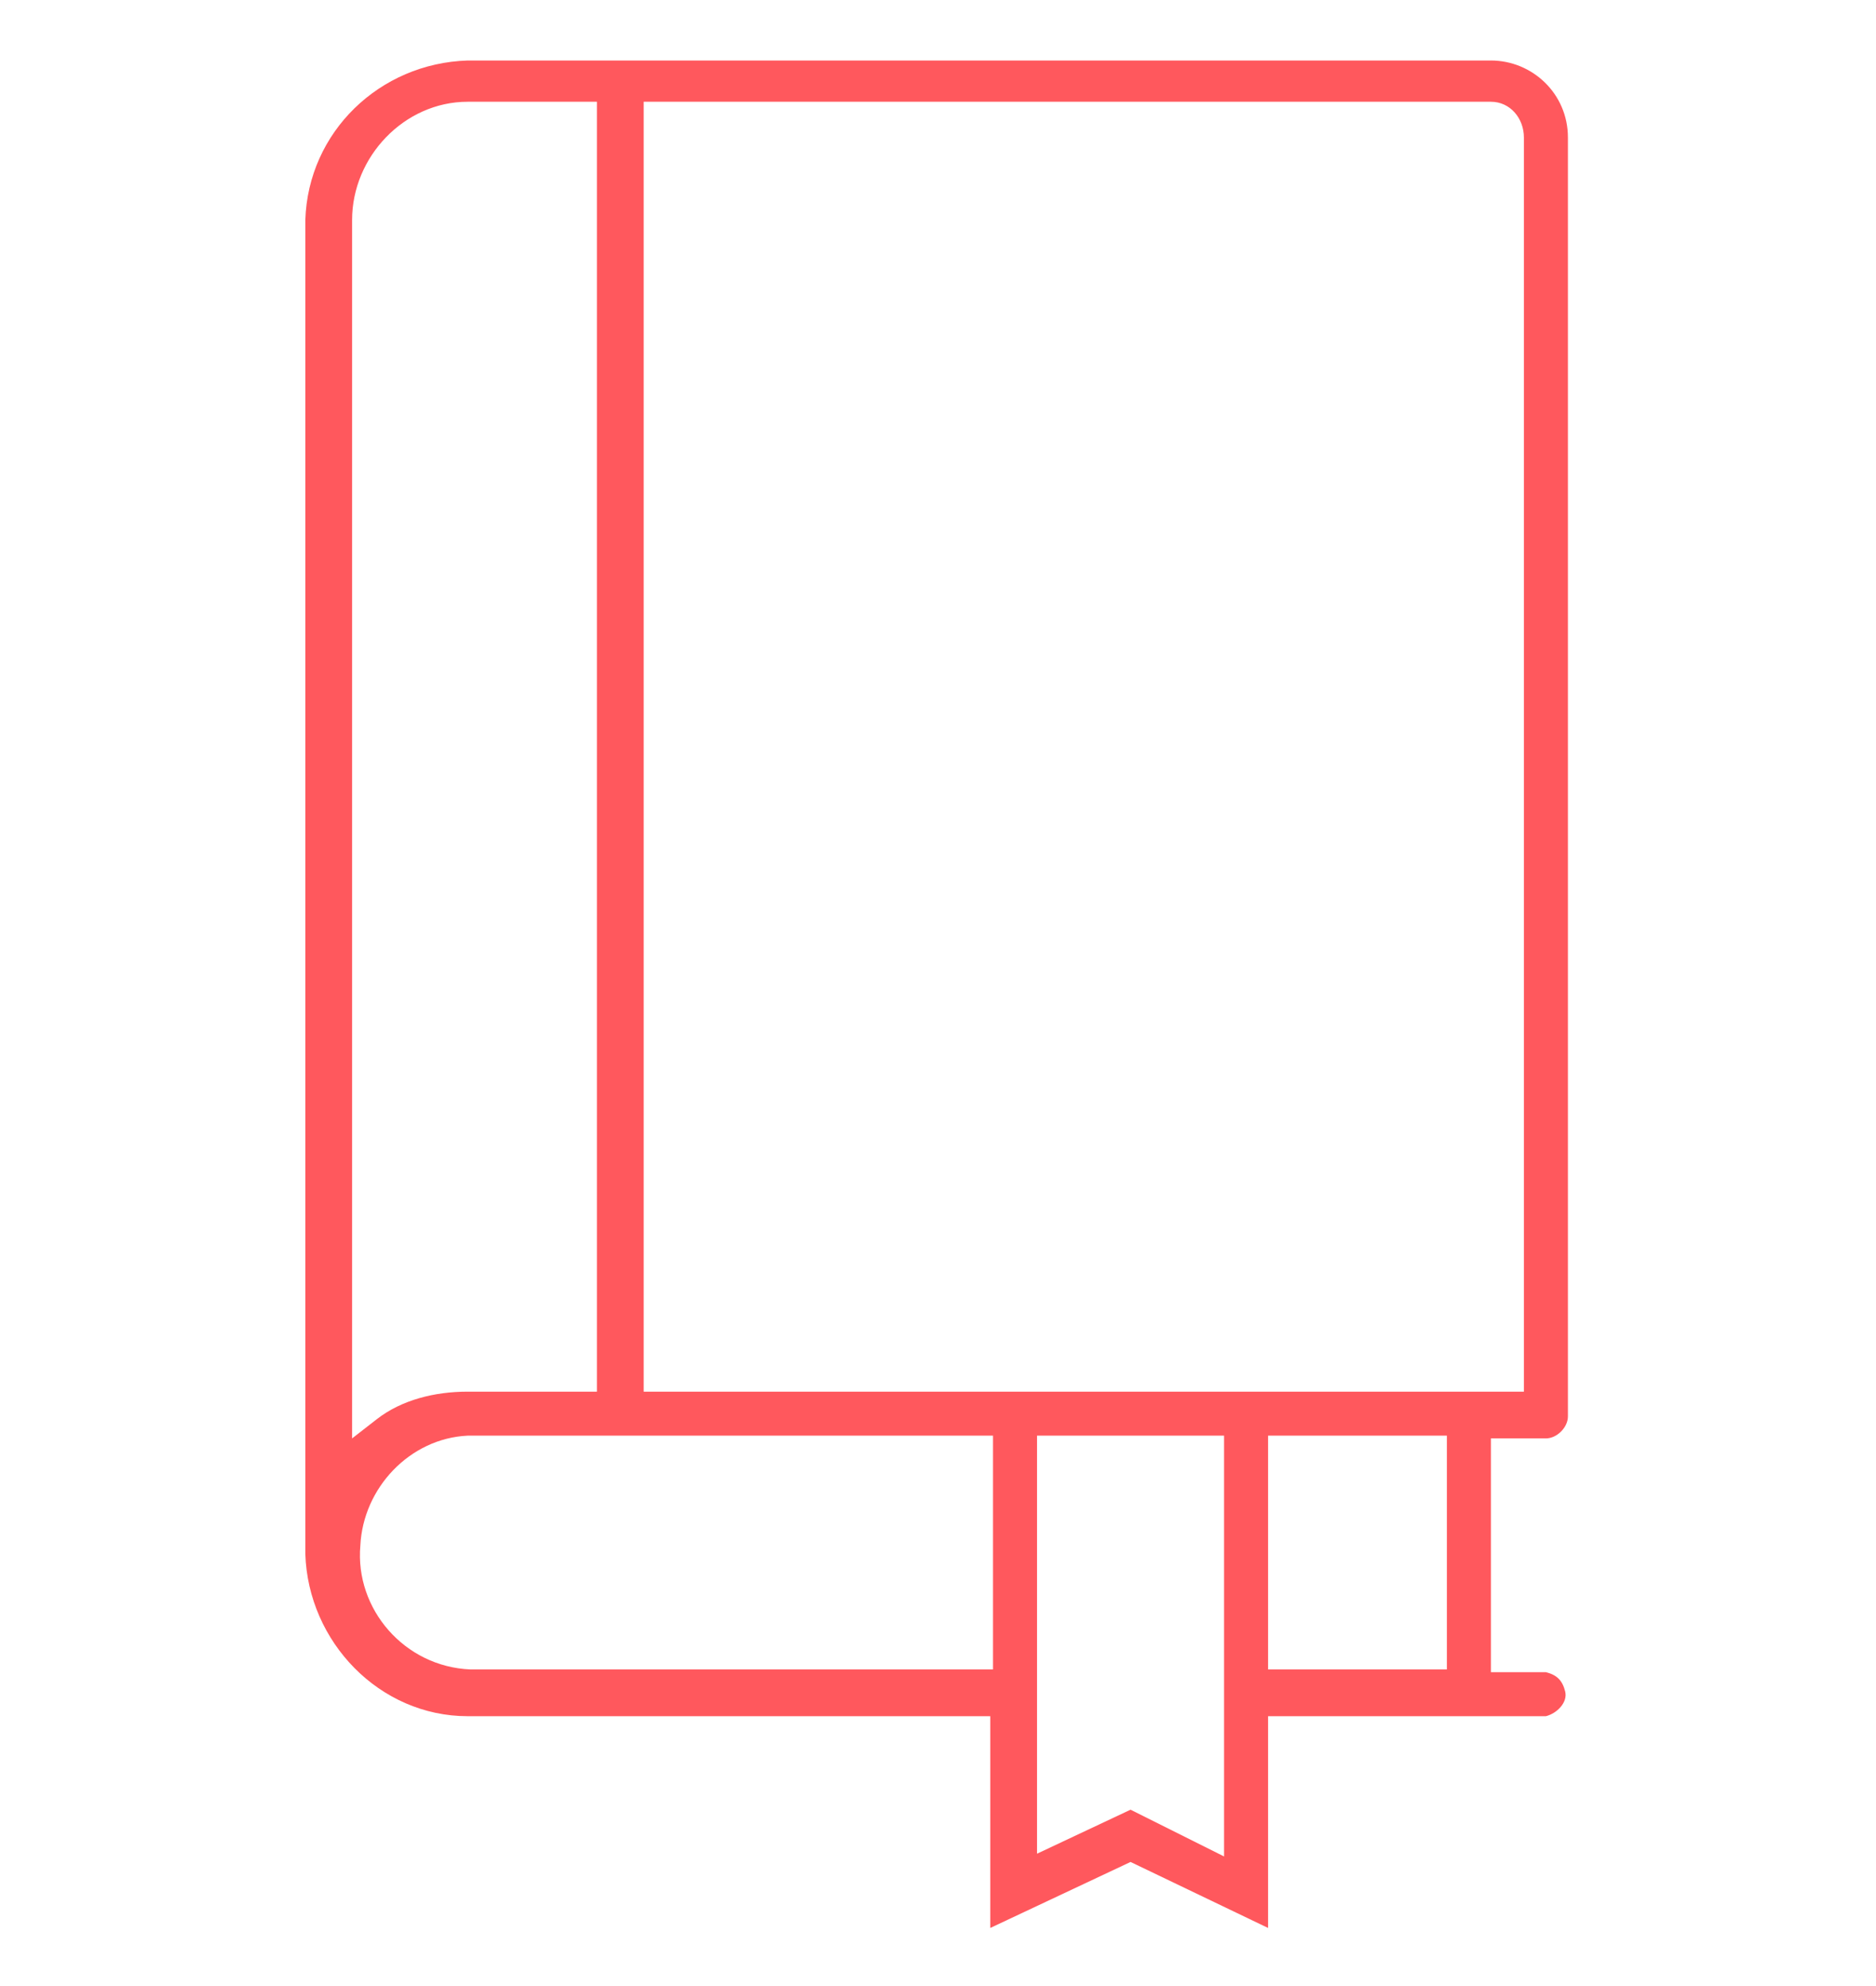
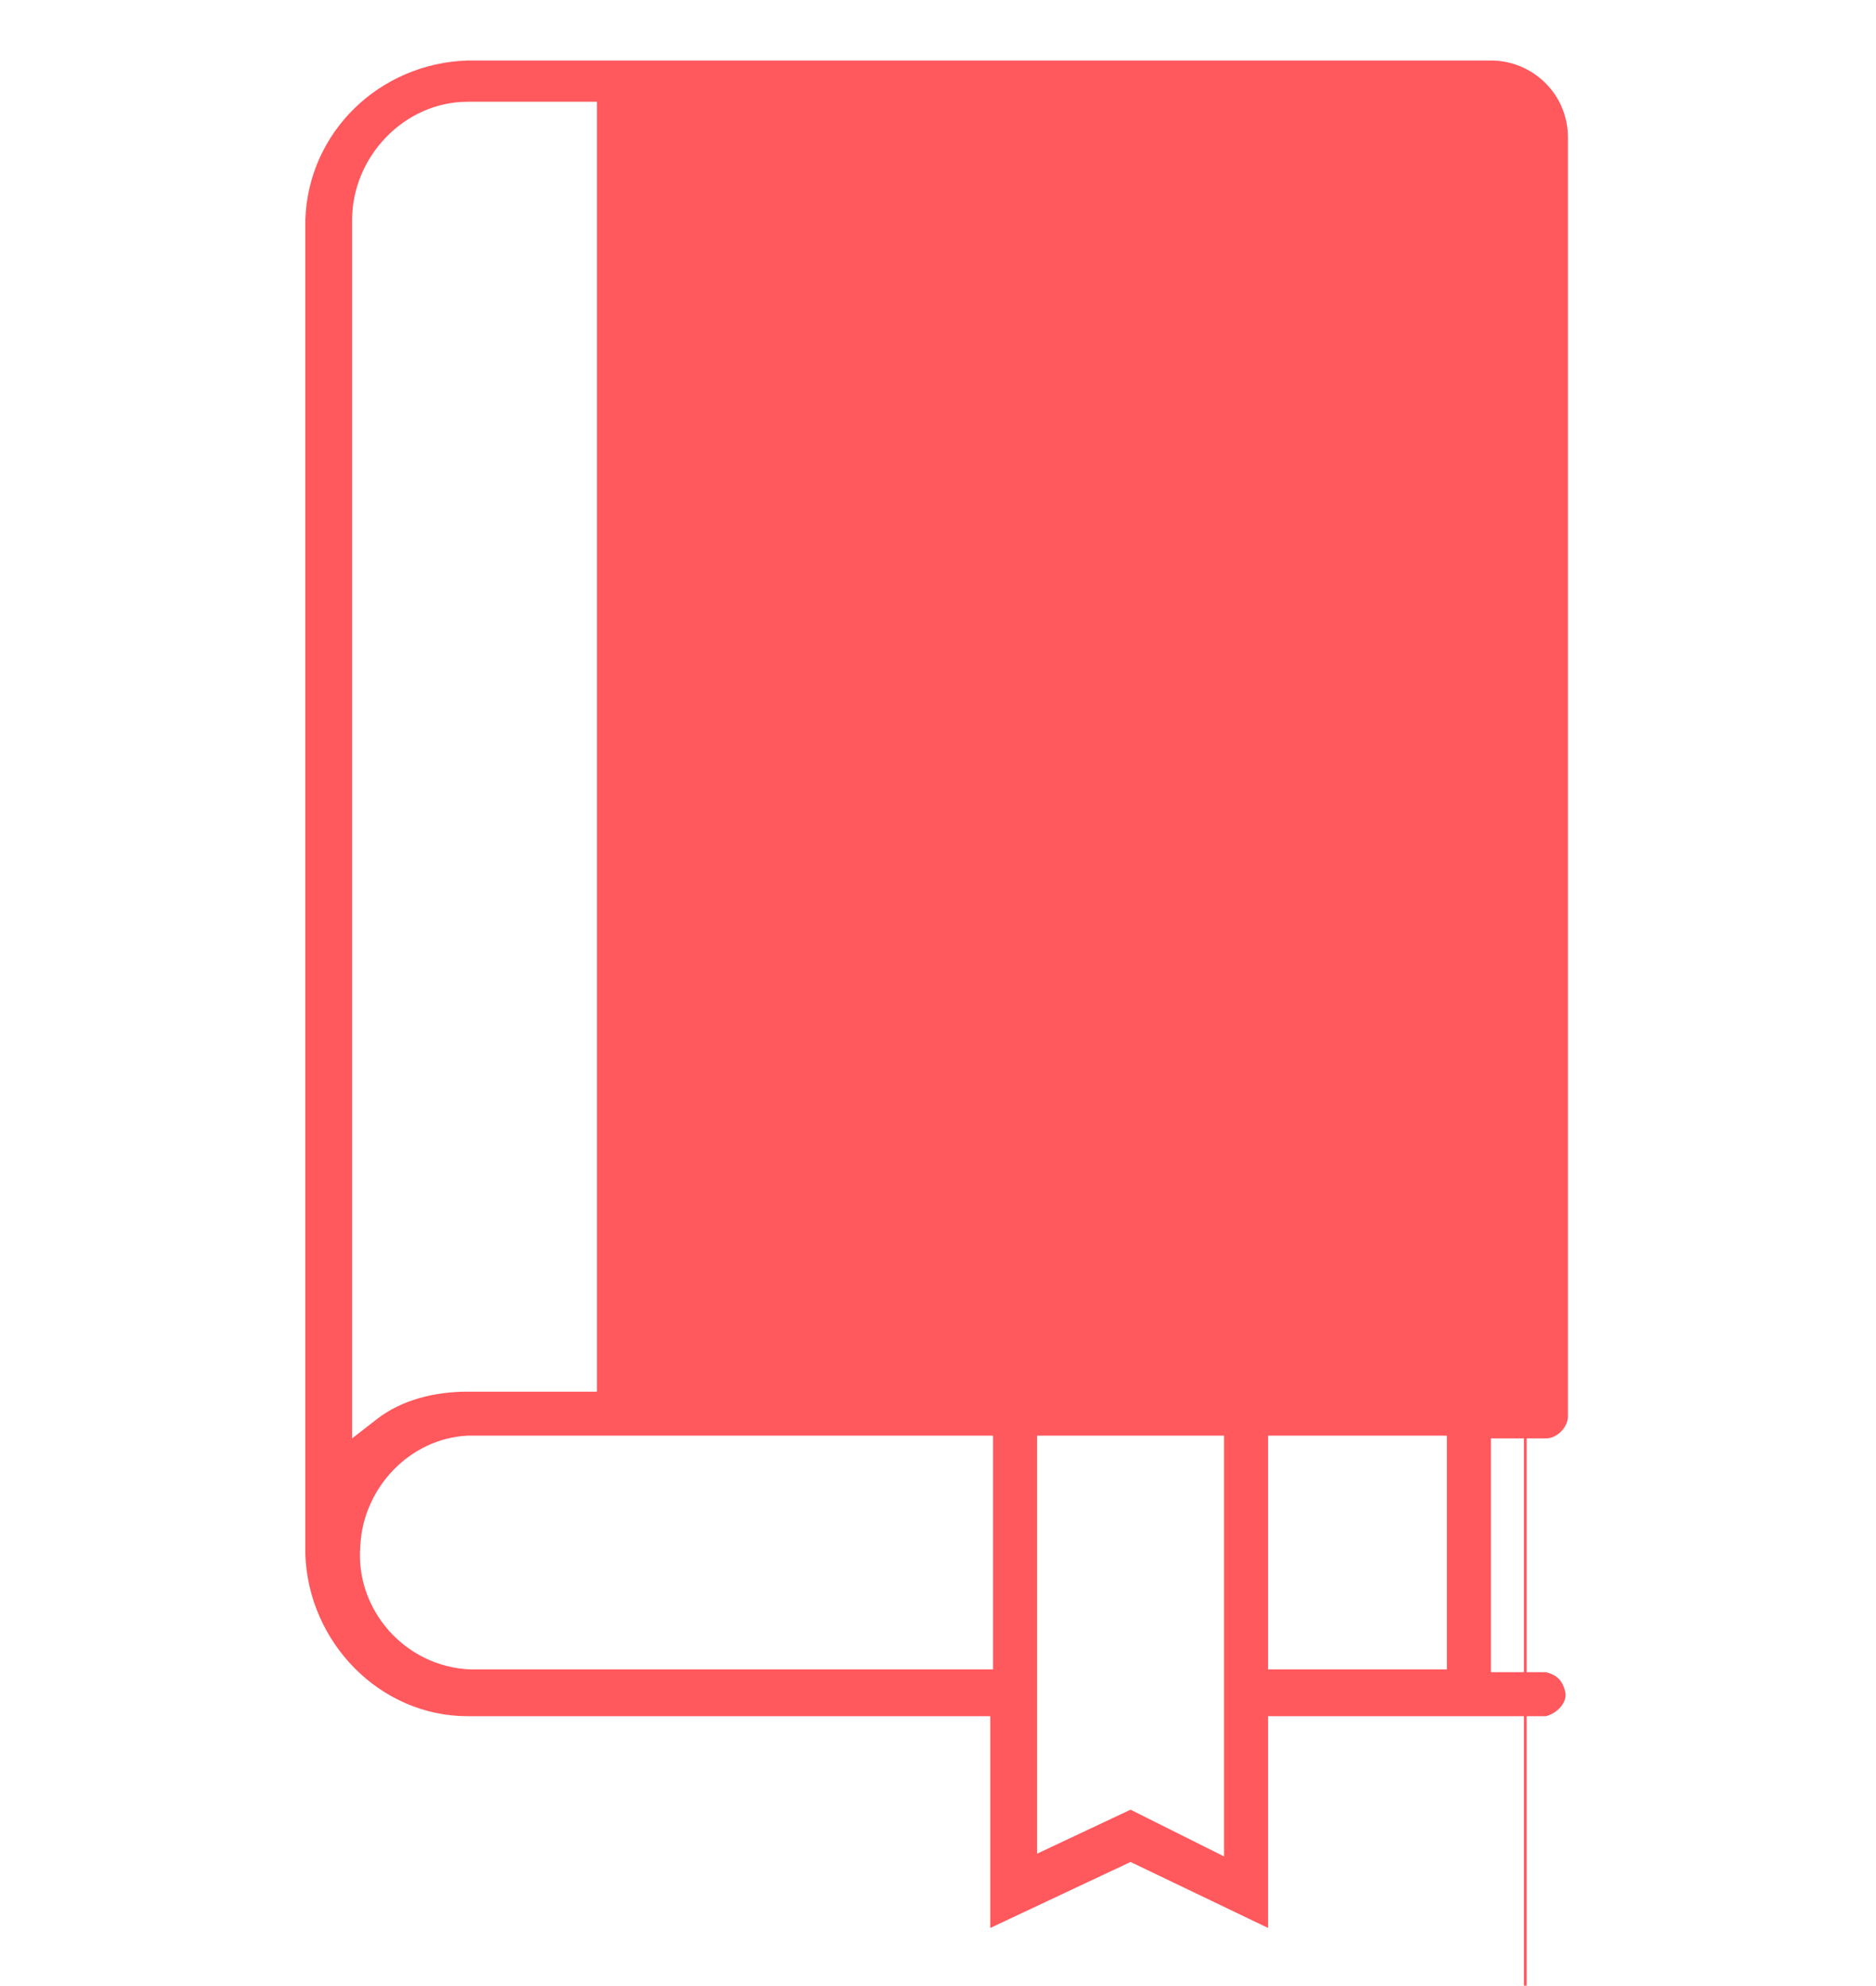
<svg xmlns="http://www.w3.org/2000/svg" version="1.1" id="Layer_1" x="0px" y="0px" viewBox="0 0 68.2 72.2" style="enable-background:new 0 0 68.2 72.2;" xml:space="preserve">
  <style type="text/css">
	.st0{fill:#FF585D;}
</style>
  <title>seminars-hover</title>
-   <path class="st0" d="M41.1,67.7l5,2.4v-7.7h10.1c0.4-0.1,0.8-0.5,0.7-0.9s-0.3-0.6-0.7-0.7h-2v-8.5h2c0.4,0,0.8-0.4,0.8-0.8l0,0l0,0  V5c0-1.6-1.3-2.8-2.8-2.8H17c-3.2,0.1-5.8,2.6-5.9,5.8v48.5c0.1,3.2,2.7,5.9,5.9,5.9h19v7.7L41.1,67.7z M44.5,67.5l-3.4-1.7  l-3.4,1.6V52.2h6.8L44.5,67.5z M52.6,60.7h-6.5v-8.5h6.5V60.7z M36.1,60.7h-19c-2.4-0.1-4.2-2.2-4-4.5c0.1-2.1,1.8-3.9,3.9-4h19.1  V60.7z M12.8,52.3V8c0-2.3,1.9-4.3,4.2-4.3h4.7v46.9H17c-1.2,0-2.4,0.3-3.3,1L12.8,52.3z M55.5,50.6H23.4V3.7h30.8  c0.7,0,1.2,0.6,1.2,1.3l0,0l0,0v45.6H55.5z" />
+   <path class="st0" d="M41.1,67.7l5,2.4v-7.7h10.1c0.4-0.1,0.8-0.5,0.7-0.9s-0.3-0.6-0.7-0.7h-2v-8.5h2c0.4,0,0.8-0.4,0.8-0.8l0,0l0,0  V5c0-1.6-1.3-2.8-2.8-2.8H17c-3.2,0.1-5.8,2.6-5.9,5.8v48.5c0.1,3.2,2.7,5.9,5.9,5.9h19v7.7L41.1,67.7z M44.5,67.5l-3.4-1.7  l-3.4,1.6V52.2h6.8L44.5,67.5z M52.6,60.7h-6.5v-8.5h6.5V60.7z M36.1,60.7h-19c-2.4-0.1-4.2-2.2-4-4.5c0.1-2.1,1.8-3.9,3.9-4h19.1  V60.7z M12.8,52.3V8c0-2.3,1.9-4.3,4.2-4.3h4.7v46.9H17c-1.2,0-2.4,0.3-3.3,1L12.8,52.3z M55.5,50.6H23.4h30.8  c0.7,0,1.2,0.6,1.2,1.3l0,0l0,0v45.6H55.5z" />
</svg>